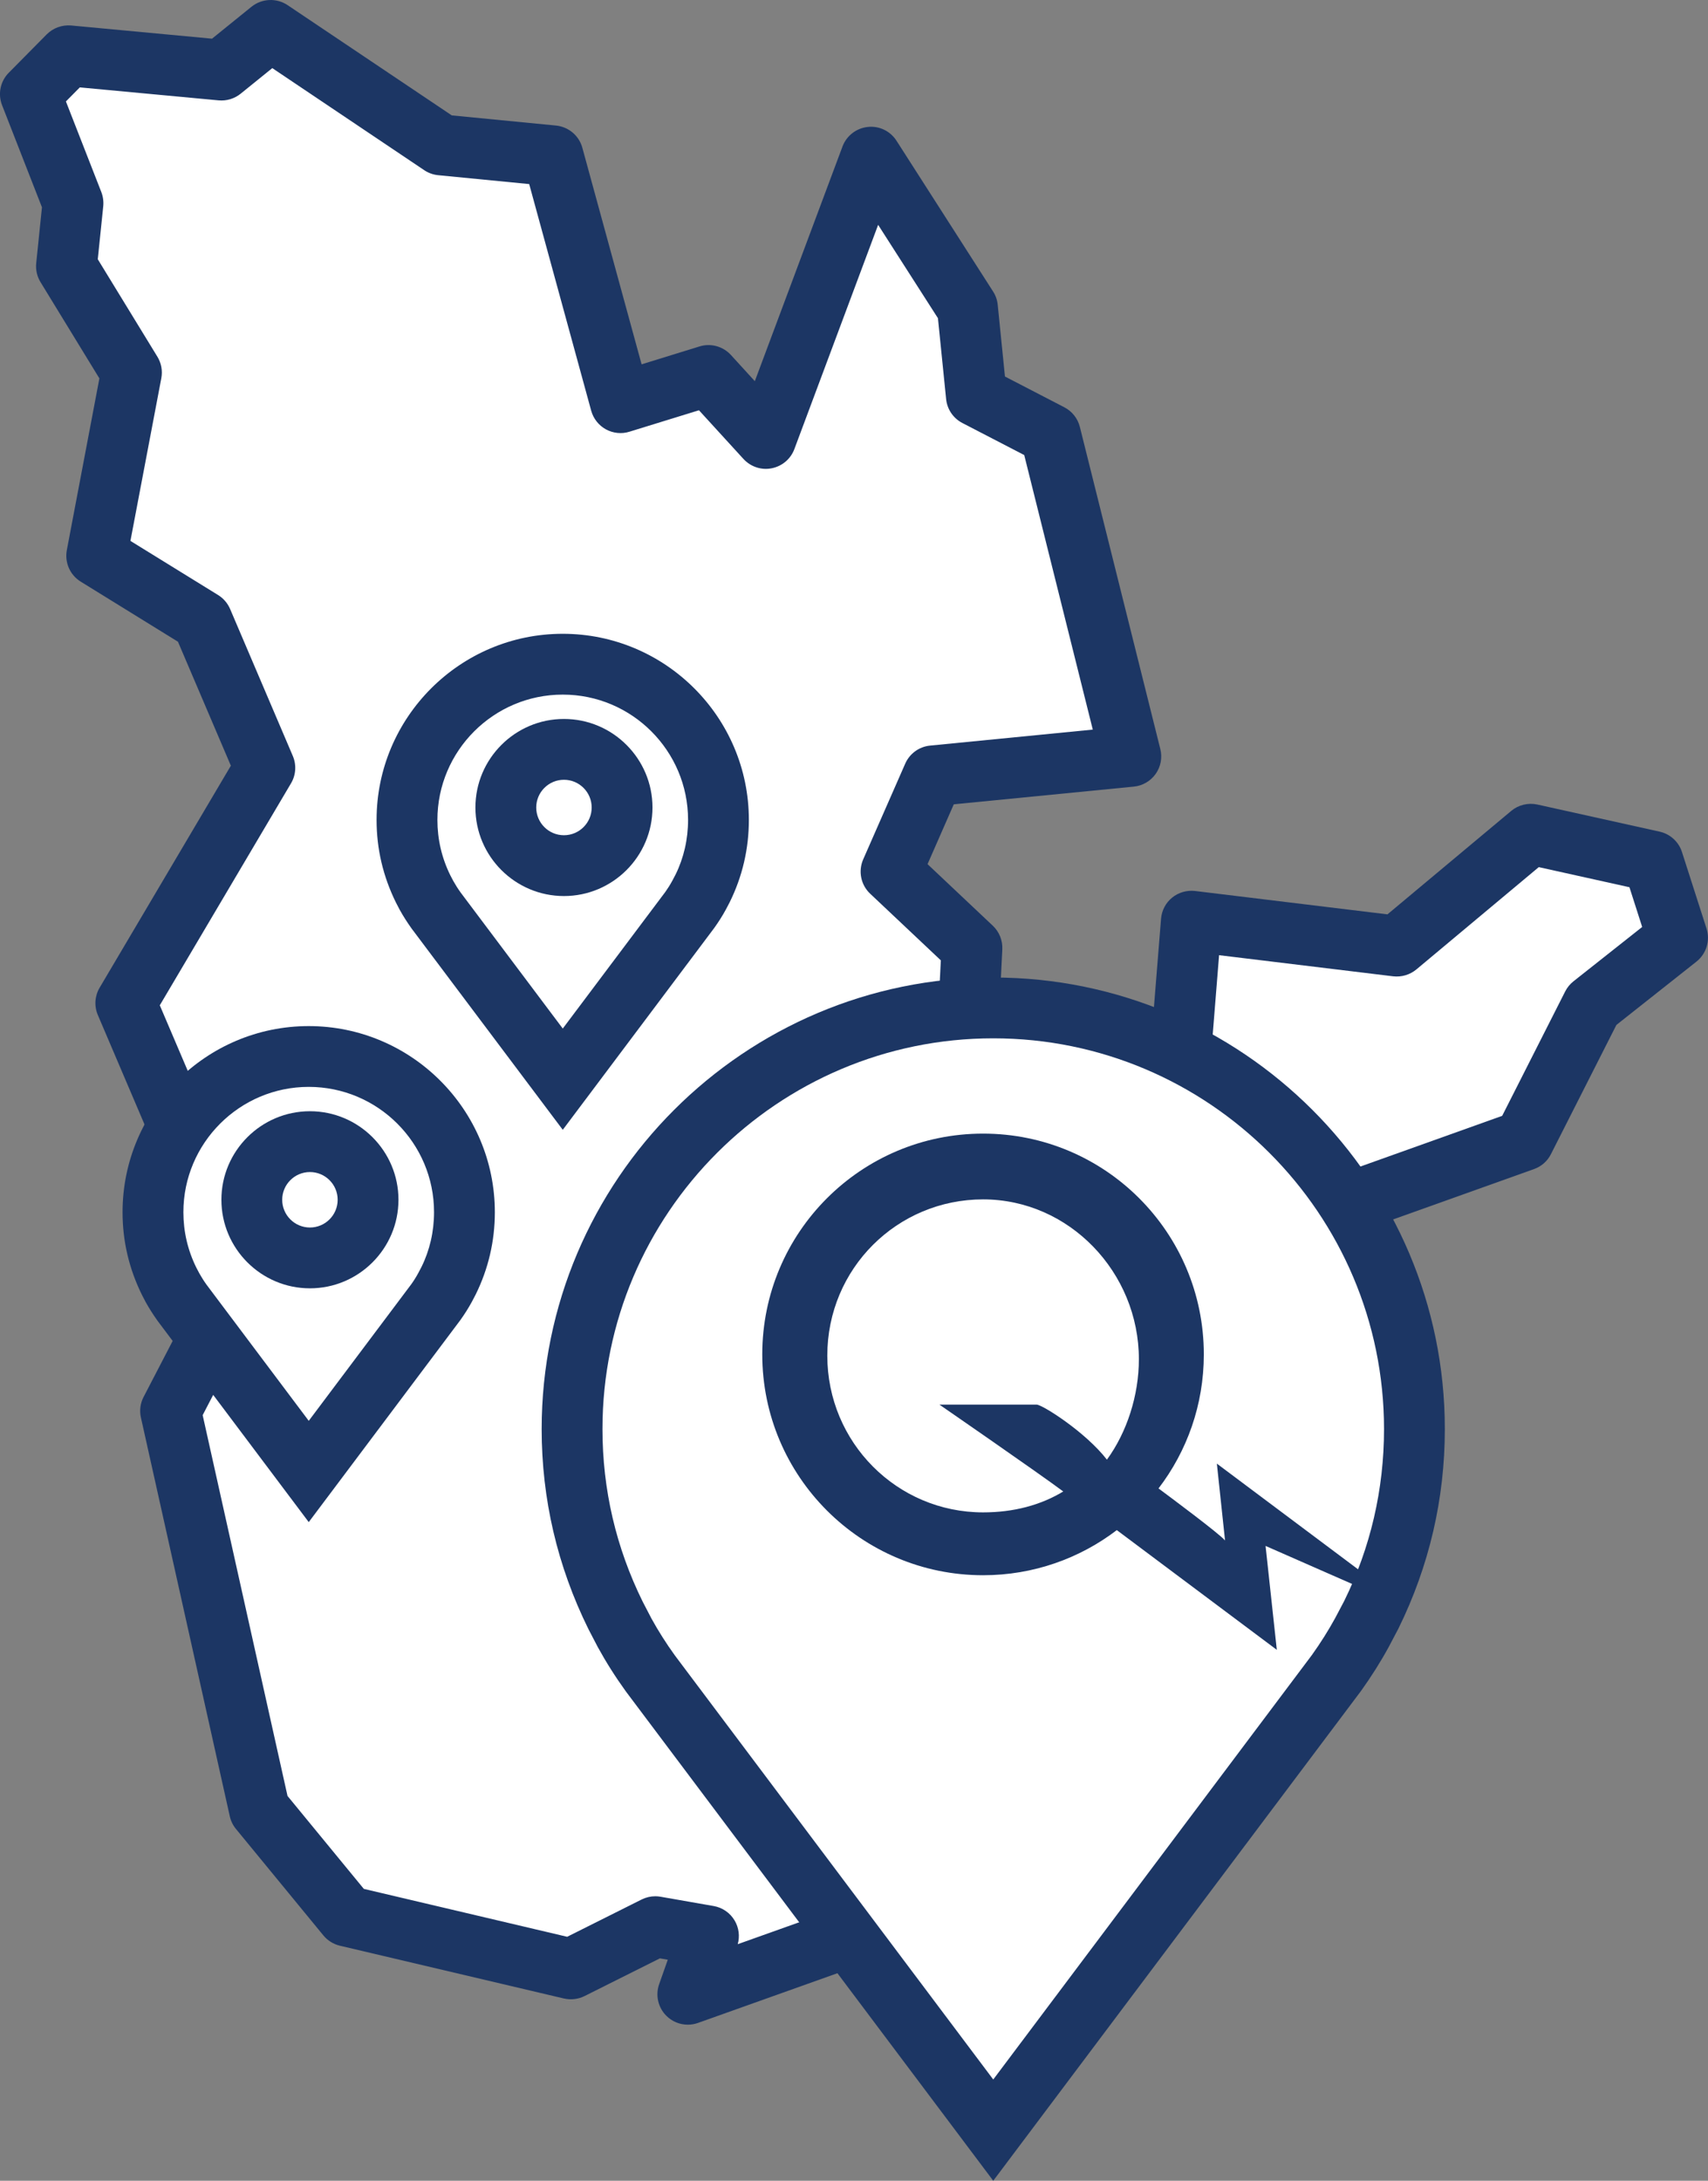
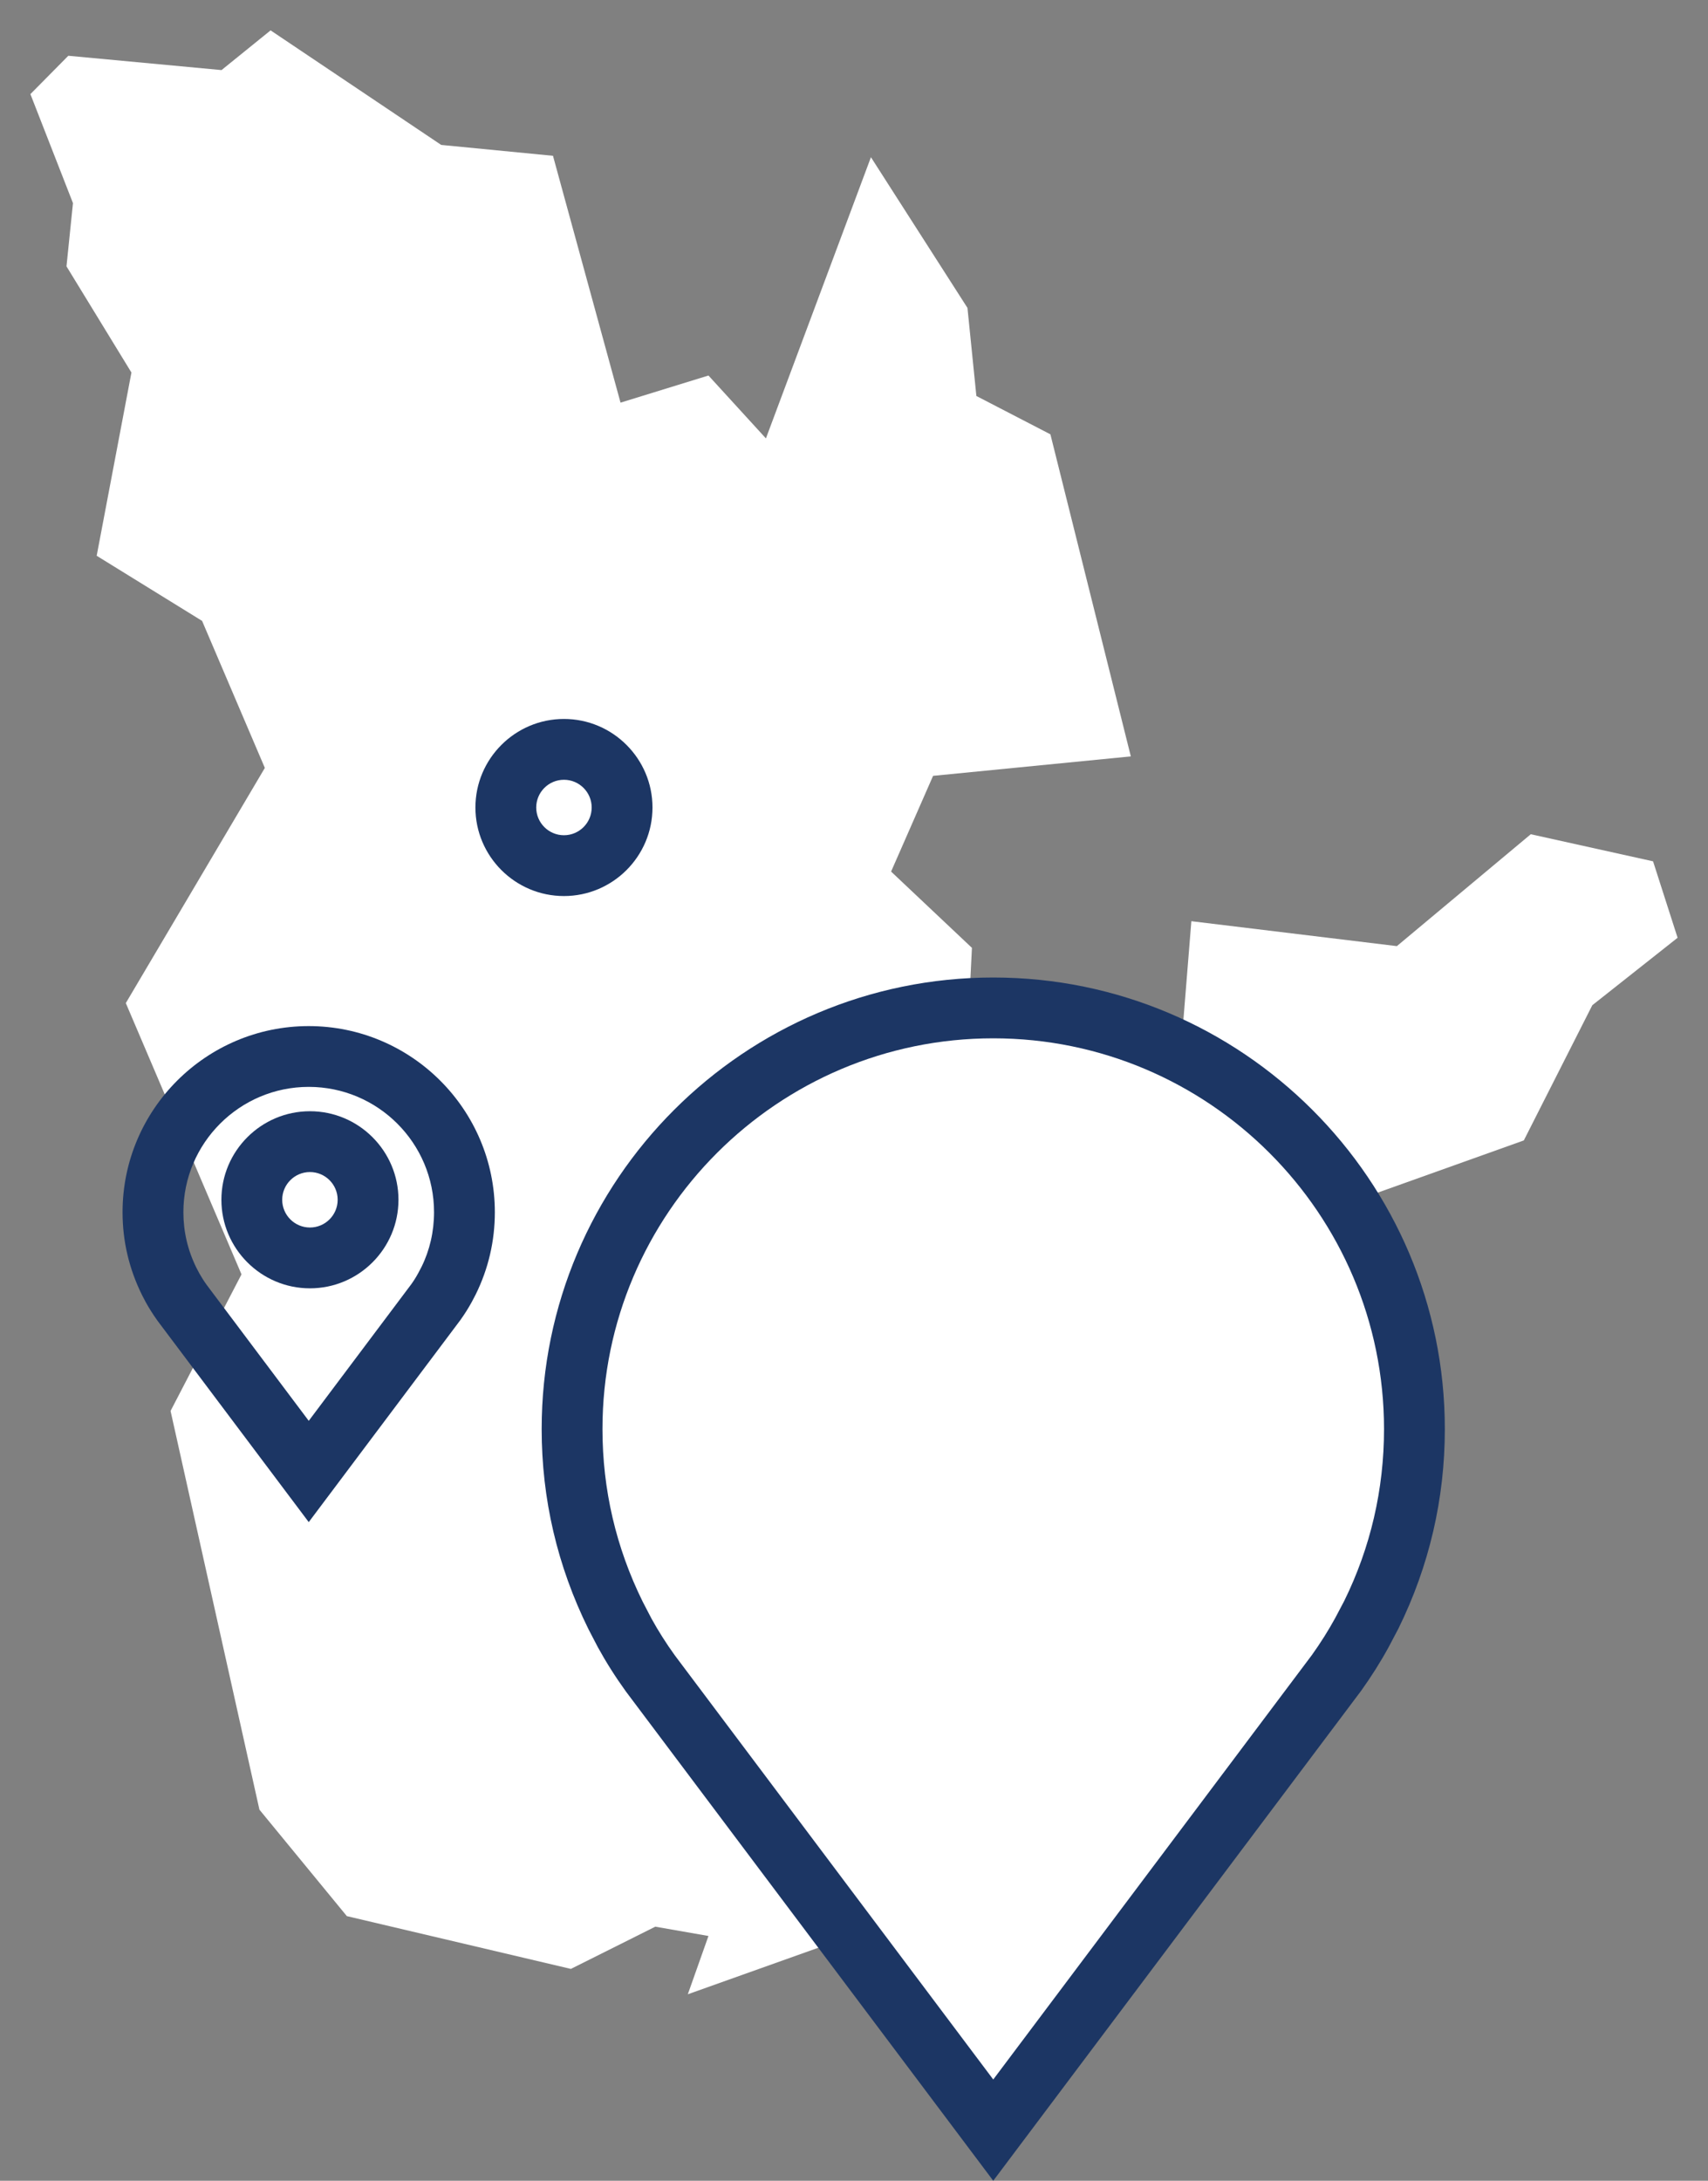
<svg xmlns="http://www.w3.org/2000/svg" version="1.1" id="Calque_1" x="0px" y="0px" width="56.178px" height="71.72px" viewBox="0 0 56.178 71.72" enable-background="new 0 0 56.178 71.72" xml:space="preserve">
  <rect x="0" y="0" width="56.178" height="71.72" fill="#808080" stroke="none" />
  <g>
    <polygon fill="#FFFFFF" points="23.302,63.67 21.553,63.364 18.777,64.753 11.408,63.017 8.533,59.516 5.61,46.403 7.943,41.911    4.138,32.989 8.711,25.255 6.647,20.42 3.18,18.278 4.323,12.252 2.187,8.76 2.4,6.68 1,3.095 2.247,1.834 7.286,2.305 8.9,0.999    14.511,4.766 18.188,5.124 20.41,13.242 23.302,12.35 25.192,14.418 28.646,5.17 31.821,10.126 32.114,13.023 34.549,14.284    37.194,24.876 30.69,25.516 29.309,28.664 31.968,31.173 31.873,33.073 34.718,35.377 38.735,35.878 39.185,30.296 45.944,31.116    50.349,27.436 54.371,28.327 55.178,30.841 52.373,33.059 50.12,37.506 36.063,42.529 35.144,46.684 28.888,56.587 32.4,55.664    39.883,45.379 44.634,45.268 44.925,47.856 38.471,52.071 33.289,61.785 22.623,65.587 23.302,63.67  " />
-     <path fill="#1C3664" d="M22.623,66.587c-0.261,0-0.516-0.102-0.706-0.292c-0.273-0.272-0.365-0.678-0.236-1.042l0.283-0.802   l-0.259-0.045l-2.48,1.241c-0.21,0.104-0.448,0.131-0.677,0.079l-7.369-1.736c-0.213-0.051-0.404-0.17-0.543-0.339L7.761,60.15   c-0.1-0.121-0.17-0.265-0.203-0.417L4.635,46.621c-0.052-0.229-0.021-0.47,0.088-0.679l2.115-4.073l-3.62-8.487   c-0.125-0.293-0.103-0.628,0.06-0.901l4.315-7.299l-1.74-4.077l-3.198-1.976c-0.353-0.218-0.534-0.63-0.457-1.037l1.071-5.647   L1.334,9.281C1.219,9.095,1.169,8.875,1.191,8.657l0.189-1.839L0.068,3.459c-0.144-0.368-0.058-0.786,0.221-1.067l1.247-1.261   c0.211-0.213,0.51-0.318,0.804-0.293l4.634,0.434l1.298-1.05c0.342-0.275,0.824-0.296,1.187-0.053l5.4,3.626l3.427,0.334   c0.413,0.04,0.759,0.331,0.868,0.731l1.949,7.122l1.904-0.588c0.367-0.115,0.771-0.006,1.033,0.28l0.787,0.862L27.71,4.82   c0.132-0.355,0.454-0.604,0.831-0.645c0.377-0.043,0.743,0.136,0.947,0.455l3.175,4.956c0.085,0.132,0.138,0.282,0.153,0.438   l0.238,2.359l1.954,1.012c0.255,0.132,0.44,0.367,0.51,0.646l2.646,10.592c0.071,0.282,0.015,0.581-0.152,0.818   c-0.168,0.237-0.43,0.391-0.72,0.419l-5.921,0.582l-0.863,1.968l2.146,2.024c0.213,0.201,0.327,0.485,0.313,0.777l-0.069,1.394   l2.228,1.804l2.697,0.336l0.365-4.54c0.022-0.271,0.153-0.522,0.364-0.694s0.484-0.249,0.753-0.219l6.33,0.769l4.072-3.403   c0.238-0.198,0.555-0.274,0.858-0.209l4.022,0.892c0.347,0.077,0.627,0.333,0.735,0.671l0.807,2.514   c0.127,0.397-0.005,0.831-0.332,1.09l-2.632,2.082l-2.154,4.251c-0.115,0.229-0.314,0.403-0.555,0.489L36.92,43.285l-0.8,3.614   c-0.025,0.113-0.069,0.221-0.131,0.318l-4.9,7.757l0.713-0.188l7.272-9.996c0.184-0.252,0.474-0.404,0.785-0.412l4.751-0.111   c0.527-0.028,0.959,0.374,1.018,0.889l0.291,2.589c0.042,0.375-0.131,0.742-0.447,0.948l-6.239,4.075l-5.061,9.487   c-0.117,0.22-0.313,0.388-0.547,0.472l-10.666,3.802C22.85,66.568,22.735,66.587,22.623,66.587z M21.553,62.364   c0.058,0,0.115,0.005,0.172,0.015l1.749,0.306c0.29,0.051,0.543,0.227,0.691,0.48c0.138,0.235,0.173,0.515,0.1,0.775l8.324-2.968   l5-9.372c0.079-0.148,0.194-0.274,0.335-0.366l5.938-3.878l-0.12-1.067L40.4,46.367l-7.191,9.885   c-0.136,0.187-0.331,0.32-0.555,0.379l-3.513,0.923c-0.396,0.107-0.818-0.045-1.061-0.376c-0.243-0.331-0.258-0.777-0.039-1.125   l6.163-9.756l0.882-3.983c0.074-0.336,0.316-0.61,0.64-0.726l13.682-4.89l2.073-4.092c0.065-0.129,0.158-0.242,0.271-0.332   l2.261-1.788l-0.419-1.307l-2.982-0.661l-4.026,3.365c-0.213,0.176-0.487,0.257-0.762,0.226l-5.727-0.695l-0.365,4.544   c-0.022,0.272-0.154,0.523-0.366,0.695c-0.21,0.173-0.479,0.249-0.755,0.217l-4.018-0.501c-0.185-0.023-0.36-0.098-0.505-0.215   l-2.845-2.304c-0.248-0.201-0.386-0.509-0.37-0.827l0.072-1.439l-2.324-2.192c-0.308-0.29-0.399-0.742-0.229-1.13l1.382-3.148   c0.146-0.331,0.458-0.558,0.818-0.593l5.351-0.526l-2.255-9.029l-2.034-1.054c-0.3-0.155-0.501-0.451-0.535-0.787l-0.269-2.66   l-1.967-3.07l-2.755,7.374c-0.121,0.326-0.404,0.565-0.746,0.632c-0.341,0.069-0.693-0.05-0.929-0.307l-1.463-1.601l-2.286,0.705   c-0.26,0.082-0.539,0.051-0.776-0.078c-0.237-0.131-0.411-0.352-0.483-0.613l-2.039-7.453l-2.992-0.292   c-0.165-0.016-0.323-0.072-0.461-0.165L8.956,2.24L7.915,3.082C7.712,3.246,7.449,3.325,7.193,3.301L2.625,2.874L2.168,3.336   l1.164,2.979C3.39,6.464,3.411,6.624,3.396,6.782l-0.18,1.744l1.96,3.204c0.13,0.211,0.176,0.464,0.13,0.708L4.29,17.789   l2.883,1.78c0.176,0.108,0.313,0.269,0.395,0.458l2.063,4.835c0.125,0.293,0.103,0.628-0.06,0.901l-4.315,7.299l3.607,8.456   c0.117,0.275,0.105,0.588-0.032,0.854l-2.165,4.169l2.791,12.524l2.51,3.056l6.688,1.575l2.451-1.227   C21.245,62.4,21.398,62.364,21.553,62.364z" />
  </g>
  <g>
    <g>
      <path fill="#FFFFFF" d="M23.105,29.229c0.337-0.683,0.526-1.451,0.526-2.264c0-2.828-2.293-5.121-5.122-5.121    s-5.123,2.293-5.123,5.121c0,0.813,0.19,1.581,0.527,2.264l0.11,0.212c0.095,0.171,0.199,0.337,0.313,0.495l4.173,5.557    l4.173-5.558c0.112-0.157,0.218-0.322,0.311-0.493L23.105,29.229z" />
-       <path fill="#1C3664" d="M18.51,37.157l-4.973-6.621c-0.148-0.208-0.274-0.406-0.388-0.611l-0.122-0.234    c-0.429-0.867-0.641-1.777-0.641-2.726c0-3.375,2.747-6.121,6.123-6.121s6.122,2.746,6.122,6.121c0,0.949-0.212,1.859-0.63,2.706    l-0.124,0.237c-0.118,0.217-0.246,0.417-0.382,0.607L18.51,37.157z M18.51,22.844c-2.273,0-4.123,1.849-4.123,4.121    c0,0.639,0.143,1.251,0.424,1.821l0.101,0.192c0.064,0.114,0.147,0.248,0.239,0.375l3.359,4.474l3.373-4.493    c0.074-0.104,0.158-0.234,0.231-0.37l0.106-0.202c0.269-0.545,0.411-1.157,0.411-1.797C22.632,24.692,20.782,22.844,18.51,22.844z    " />
    </g>
  </g>
  <g>
    <g>
      <path fill="#FFFFFF" d="M45.098,53.116c0.909-1.845,1.424-3.923,1.424-6.119c0-7.648-6.204-13.849-13.853-13.849    c-7.65,0-13.853,6.2-13.853,13.849c0,2.196,0.515,4.274,1.426,6.119l0.297,0.572c0.254,0.463,0.539,0.912,0.847,1.339    l11.283,15.027l11.283-15.027c0.305-0.427,0.591-0.874,0.842-1.335L45.098,53.116z" />
      <path fill="#1C3664" d="M32.669,71.72L20.586,55.628c-0.347-0.481-0.654-0.967-0.924-1.459l-0.308-0.592    c-1.023-2.072-1.538-4.28-1.538-6.58c0-8.188,6.663-14.849,14.853-14.849s14.853,6.661,14.853,14.849    c0,2.298-0.514,4.506-1.526,6.562l-0.316,0.6c-0.263,0.483-0.568,0.968-0.913,1.45L32.669,71.72z M32.669,34.148    c-7.087,0-12.853,5.764-12.853,12.849c0,1.99,0.445,3.899,1.322,5.677l0.288,0.554c0.22,0.4,0.482,0.815,0.771,1.215L32.669,68.39    l10.483-13.963c0.284-0.397,0.545-0.813,0.764-1.213l0.297-0.563c0.864-1.755,1.309-3.665,1.309-5.653    C45.521,39.912,39.756,34.148,32.669,34.148z" />
    </g>
  </g>
  <g>
-     <path fill="#1C3664" d="M35.011,49.08c-0.836-0.626-4.112-2.885-4.112-2.885h3.198c0.186,0,1.614,0.905,2.312,1.812h-0.003   c0.663-0.906,1.053-2.124,1.053-3.304c0-2.859-2.293-5.258-5.123-5.258s-5.125,2.277-5.125,5.139c0,2.856,2.295,5.155,5.125,5.155   c0.981,0,1.896-0.229,2.674-0.711L35.011,49.08z M36.733,50.322c-1.22,0.931-2.746,1.484-4.398,1.484   c-4.012,0-7.263-3.253-7.263-7.262c0-4.013,3.251-7.262,7.263-7.262s7.26,3.249,7.26,7.262c0,1.657-0.554,3.184-1.49,4.407   c0.365,0.271,2.013,1.497,2.188,1.712c-0.066-0.601-0.269-2.528-0.269-2.528l6.079,4.55l0.016,0.131l-4.493-1.974l0.37,3.418   L36.733,50.322L36.733,50.322z" />
-   </g>
+     </g>
  <g>
-     <circle fill="#FFFFFF" cx="18.549" cy="26.557" r="1.912" />
    <path fill="#1C3664" d="M18.549,29.469c-1.605,0-2.912-1.307-2.912-2.912s1.307-2.912,2.912-2.912s2.912,1.307,2.912,2.912   S20.154,29.469,18.549,29.469z M18.549,25.645c-0.503,0-0.912,0.409-0.912,0.912s0.409,0.912,0.912,0.912s0.912-0.409,0.912-0.912   S19.052,25.645,18.549,25.645z" />
  </g>
  <g>
    <g>
-       <path fill="#FFFFFF" d="M14.751,42.13c0.337-0.683,0.526-1.451,0.526-2.264c0-2.828-2.293-5.121-5.122-5.121    s-5.123,2.293-5.123,5.121c0,0.813,0.19,1.581,0.527,2.264l0.11,0.212c0.095,0.171,0.199,0.337,0.313,0.495l4.173,5.557    l4.173-5.558c0.112-0.157,0.218-0.322,0.311-0.493L14.751,42.13z" />
      <path fill="#1C3664" d="M10.155,50.059l-4.973-6.621c-0.148-0.208-0.274-0.406-0.388-0.611l-0.122-0.234    c-0.429-0.867-0.641-1.777-0.641-2.726c0-3.375,2.747-6.121,6.123-6.121s6.122,2.746,6.122,6.121c0,0.949-0.212,1.859-0.63,2.706    l-0.124,0.237c-0.118,0.217-0.246,0.417-0.382,0.607L10.155,50.059z M10.155,35.745c-2.273,0-4.123,1.849-4.123,4.121    c0,0.639,0.143,1.251,0.424,1.821l0.101,0.192c0.064,0.114,0.147,0.248,0.239,0.375l3.359,4.474l3.373-4.493    c0.075-0.104,0.158-0.234,0.231-0.37l0.106-0.202c0.269-0.545,0.411-1.157,0.411-1.797C14.277,37.594,12.428,35.745,10.155,35.745    z" />
    </g>
  </g>
  <g>
    <circle fill="#FFFFFF" cx="10.194" cy="39.458" r="1.912" />
    <path fill="#1C3664" d="M10.194,42.37c-1.605,0-2.912-1.307-2.912-2.912s1.307-2.912,2.912-2.912s2.912,1.307,2.912,2.912   S11.8,42.37,10.194,42.37z M10.194,38.546c-0.503,0-0.912,0.409-0.912,0.912s0.409,0.912,0.912,0.912s0.912-0.409,0.912-0.912   S10.697,38.546,10.194,38.546z" />
  </g>
</svg>